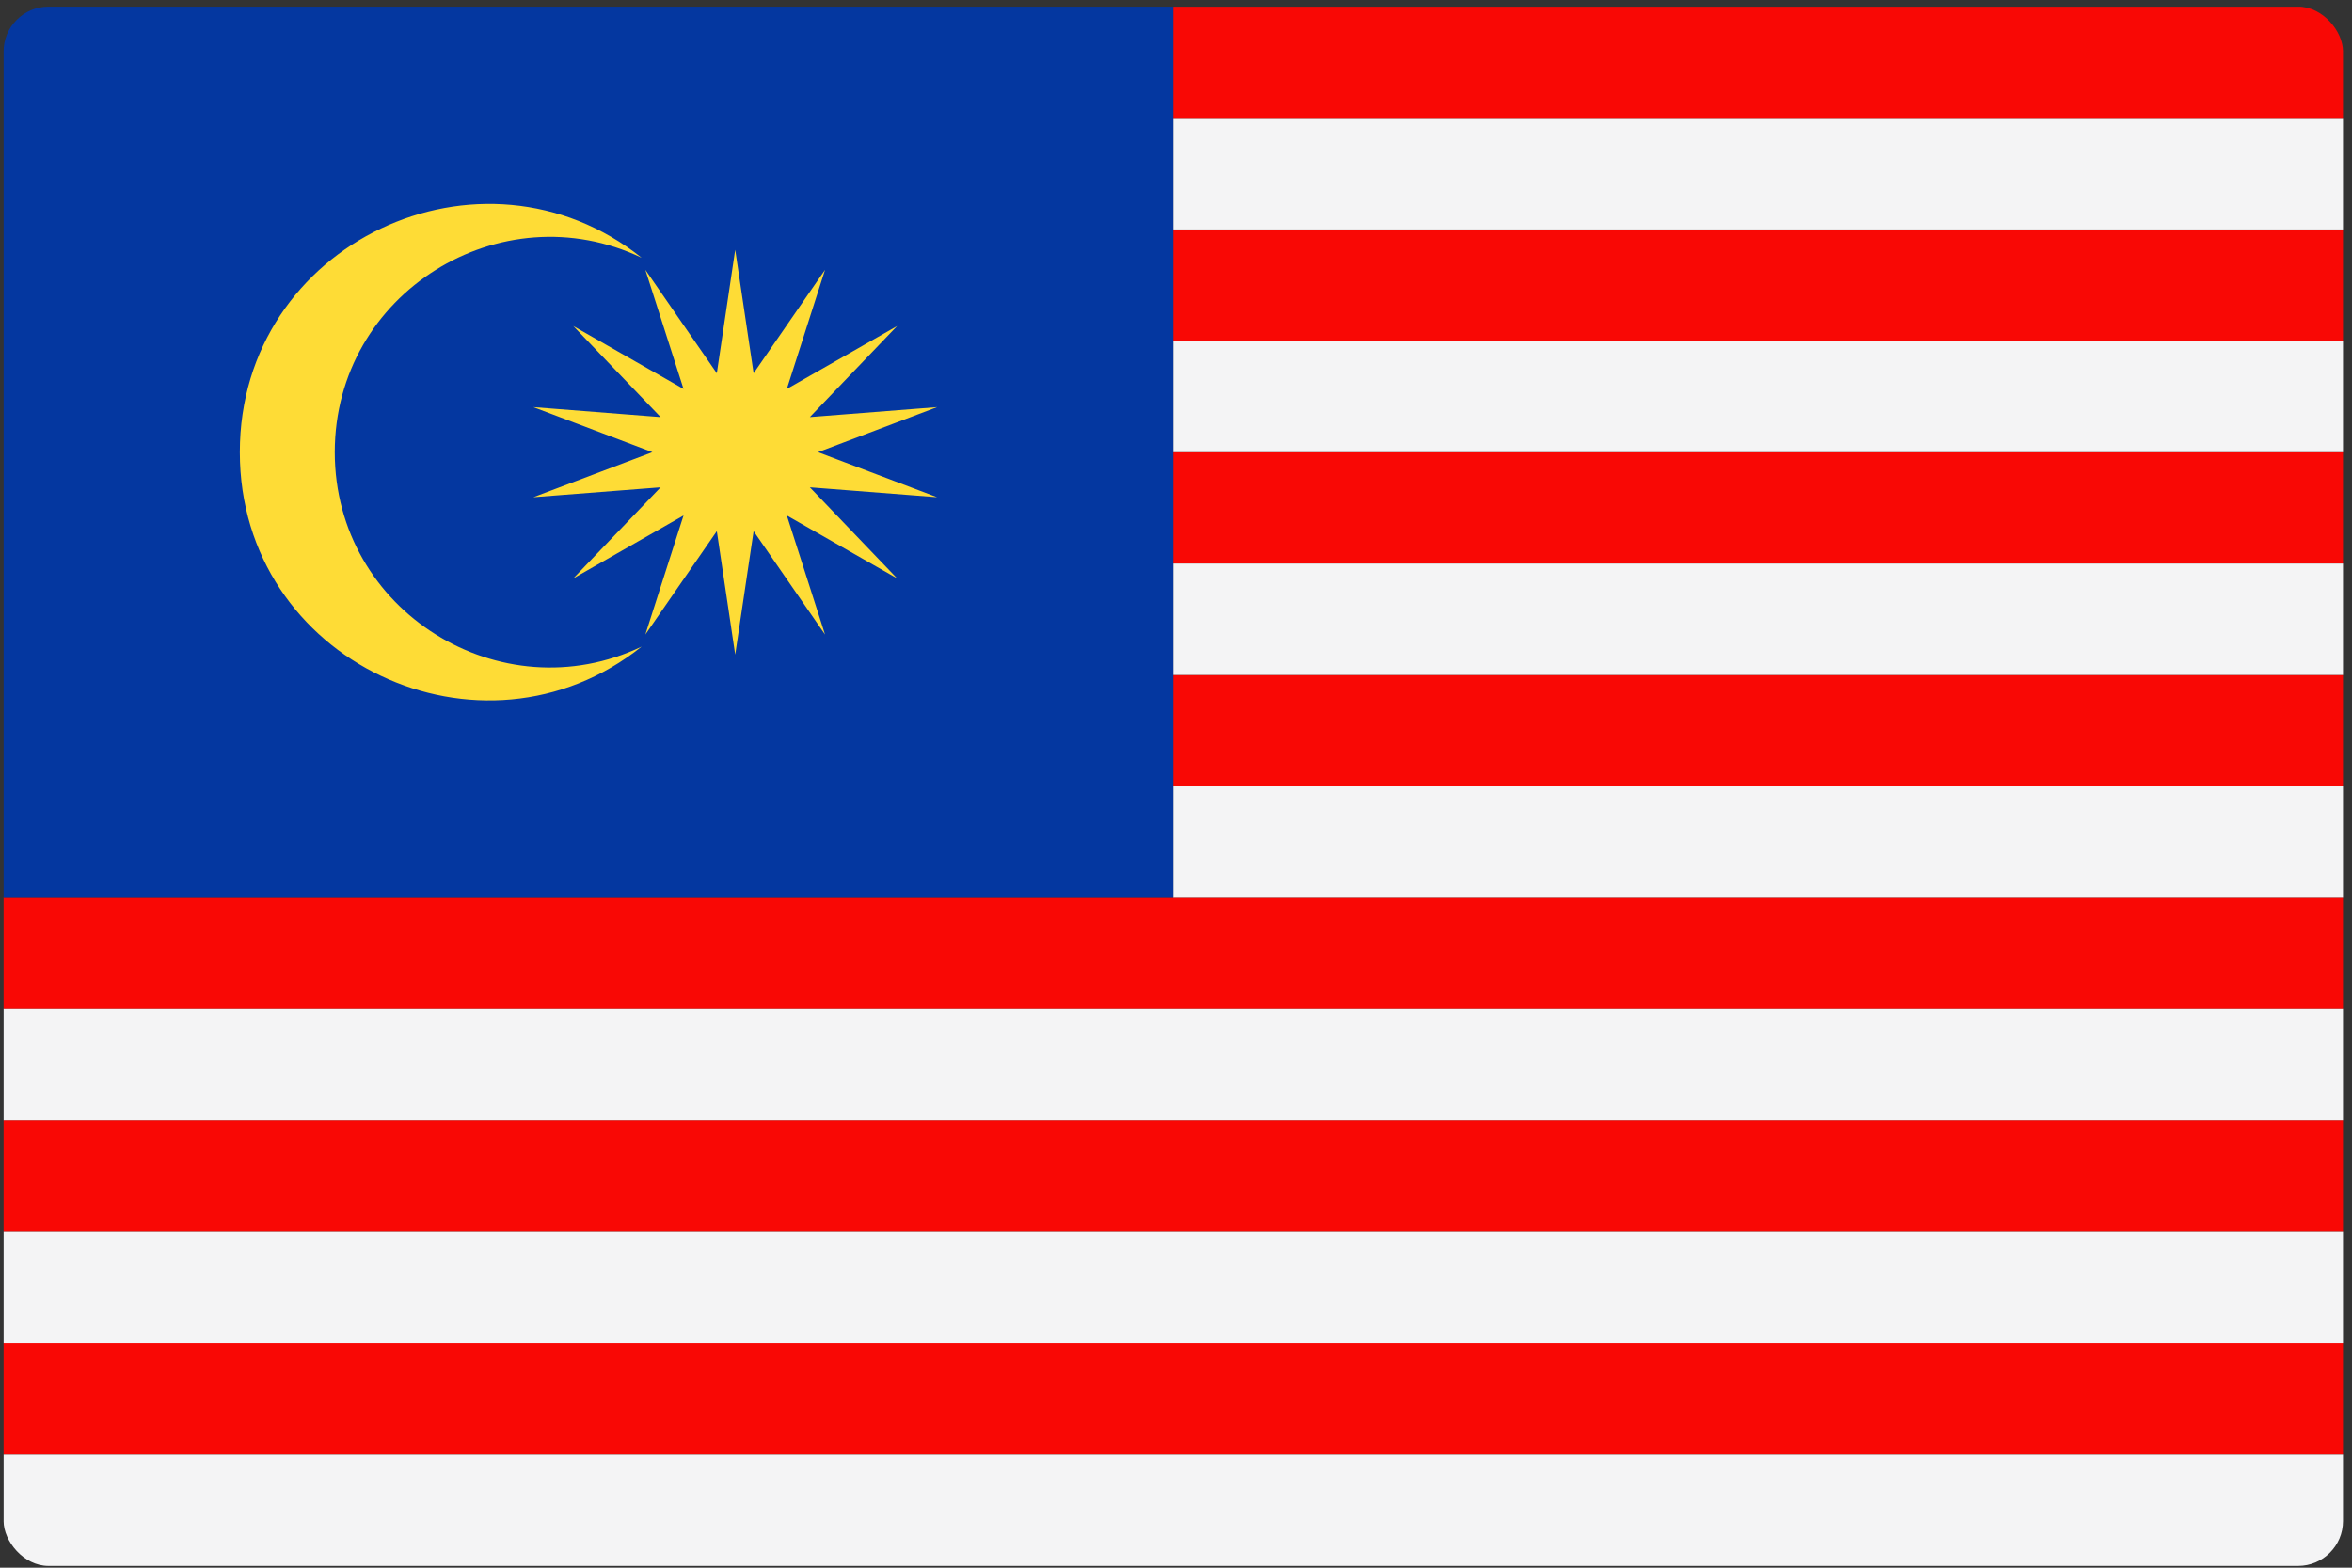
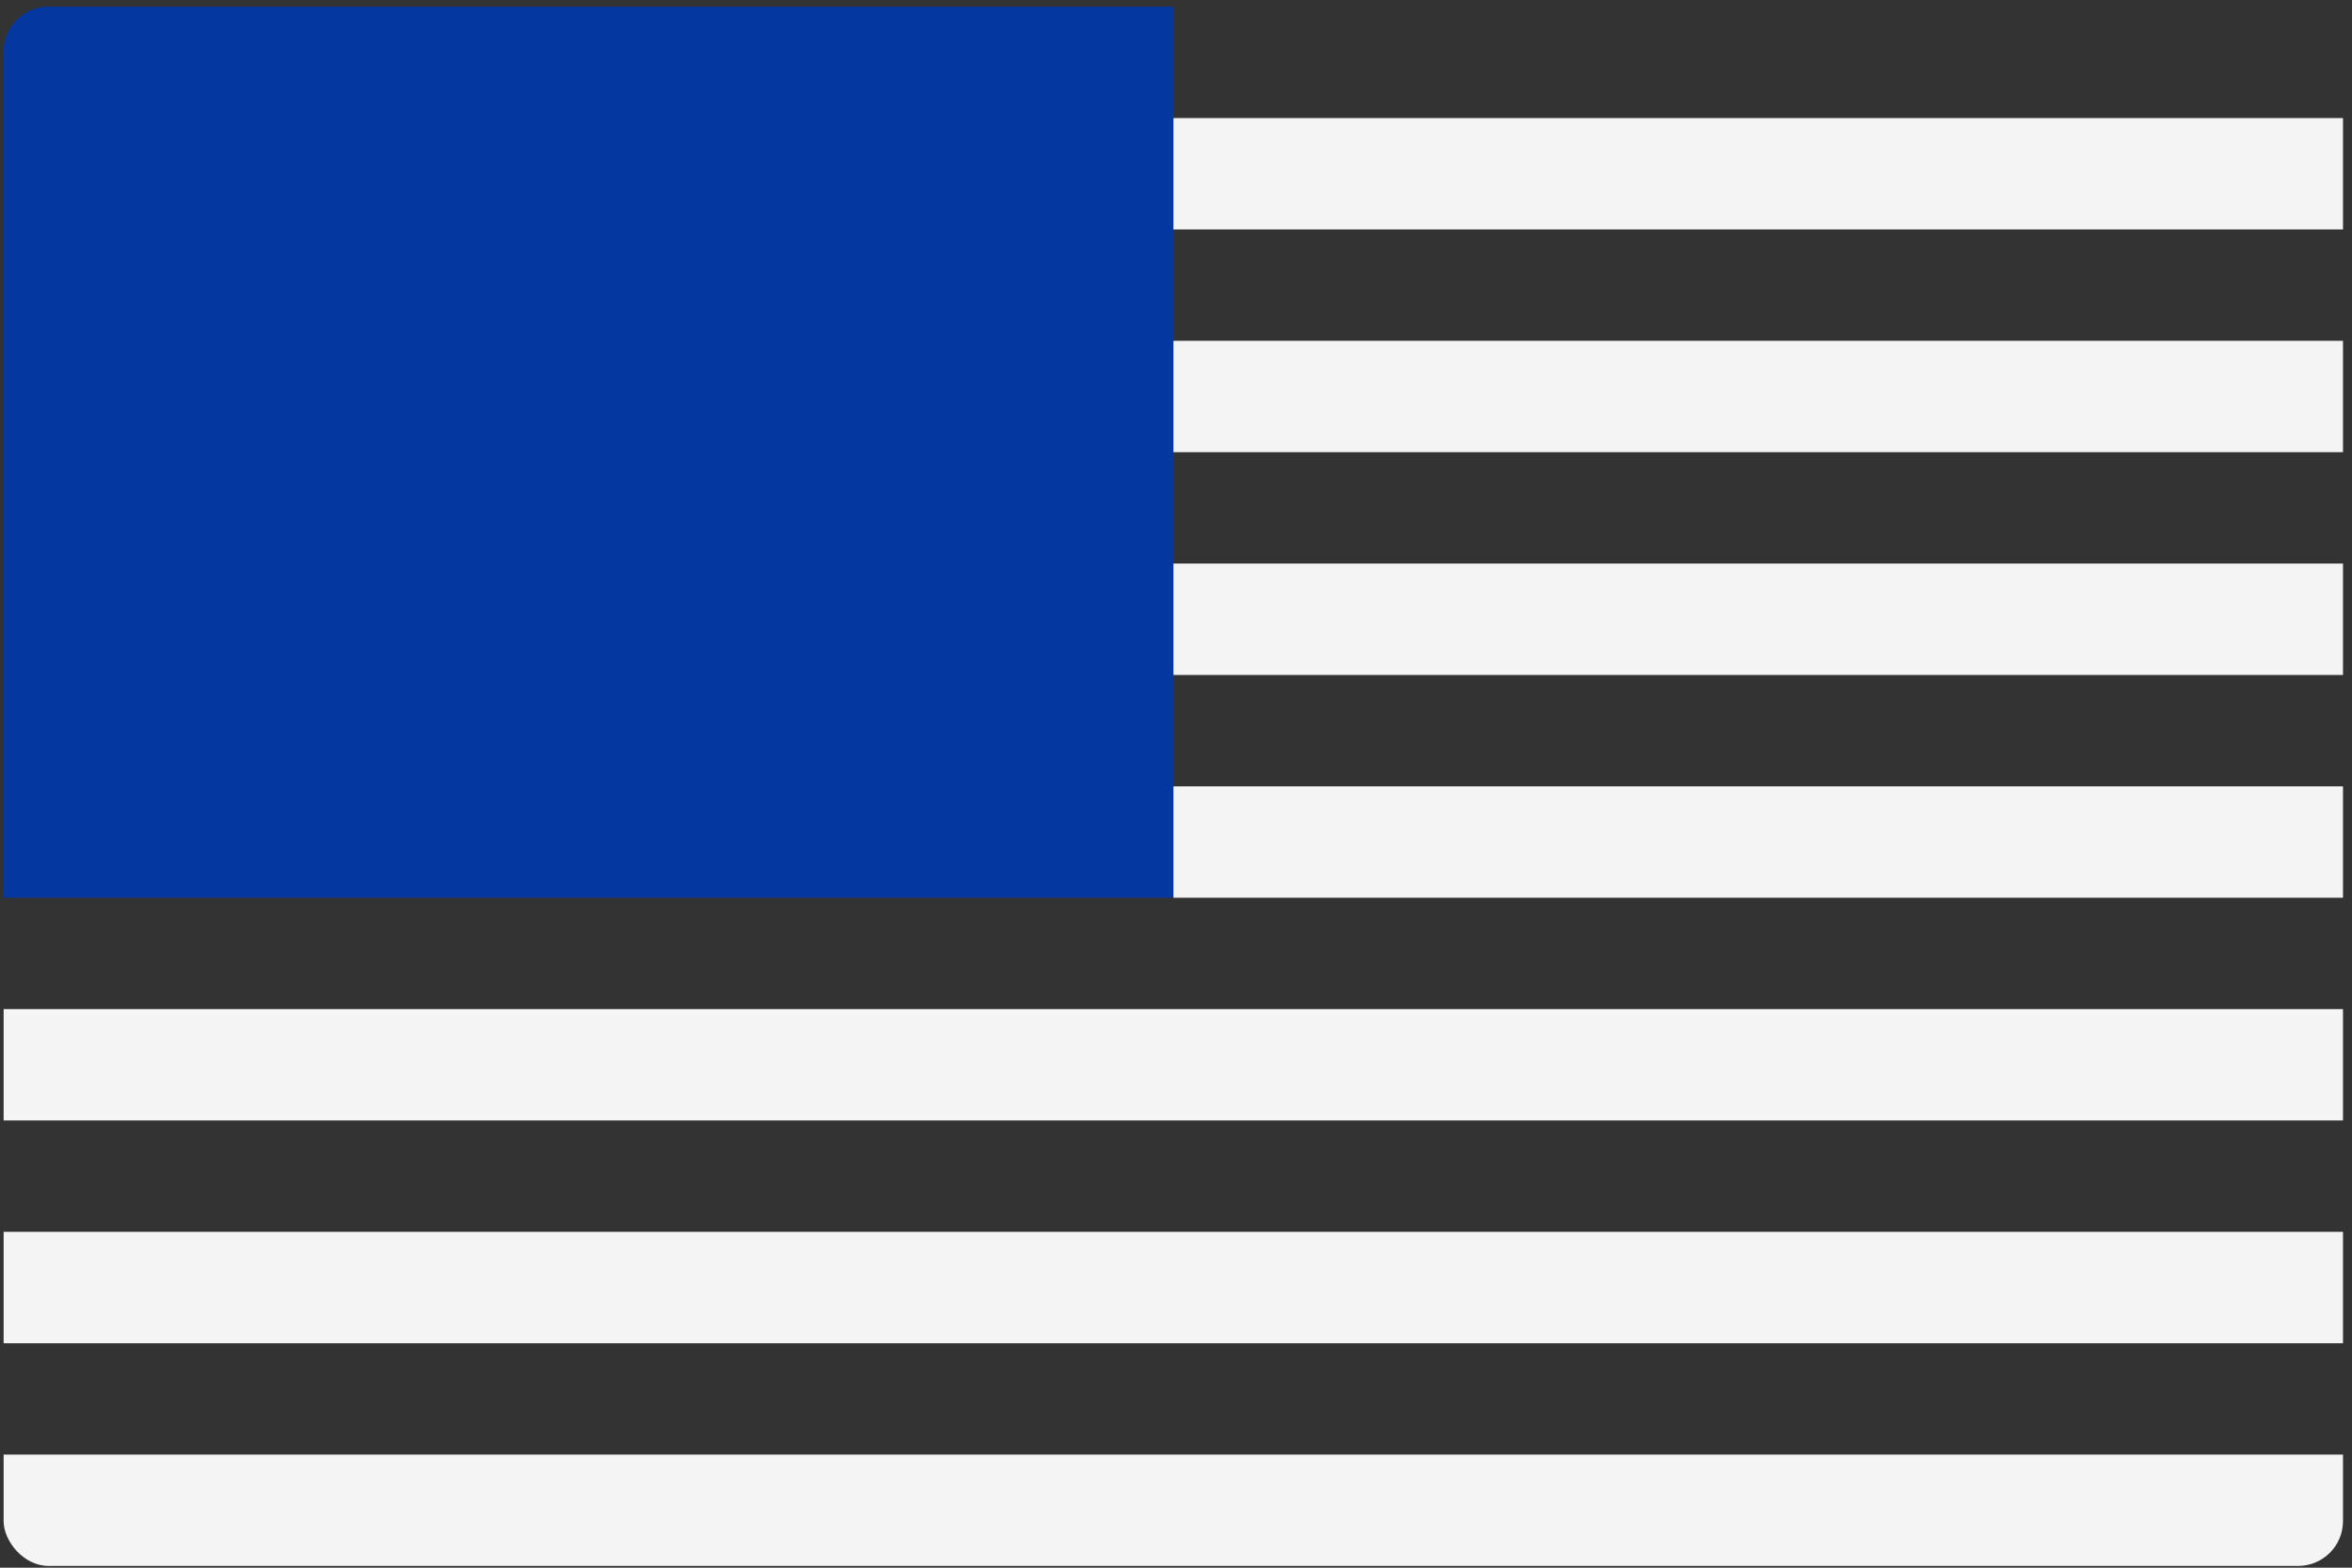
<svg xmlns="http://www.w3.org/2000/svg" width="87" height="58" viewBox="0 0 87 58" fill="none">
  <rect x="0" y="0" width="87" height="58" fill="#333333" stroke="none" />
  <g clip-path="url(#clip0_441_9485)">
-     <path d="M86.666 53.815V49.695H0.133V53.815H86.666ZM86.666 45.574V41.453H0.133V45.574H86.666ZM86.666 37.333V33.212H43.4H0.133V37.333H86.666ZM86.666 29.093V24.972H43.4V29.093H86.666ZM86.666 20.853V16.73H43.4V20.853H86.666ZM86.666 12.61V8.489H43.4V12.61H86.666ZM86.666 4.37V0.249H43.4V4.37H86.666Z" fill="#F90805" />
    <path d="M43.401 8.489H86.667V4.369H43.401V8.489ZM0.134 57.935H86.667V53.815H0.134V57.935ZM0.134 49.696H86.667V45.574H0.134V49.696ZM0.134 41.453H86.667V37.333H0.134V41.453ZM43.401 33.213H86.667V29.093H43.401V33.213ZM43.401 24.972H86.667V20.85H43.401V24.972ZM43.401 16.729H86.667V12.609H43.401V16.729Z" fill="#F4F4F5" />
    <path d="M0.134 33.213H43.401V0.246H0.134V33.213Z" fill="#0437A0" />
-     <path d="M23.733 9.536C18.538 7.055 12.383 10.832 12.383 16.729C12.383 22.628 18.537 26.404 23.733 23.923C17.831 28.631 8.871 24.494 8.871 16.729C8.872 8.967 17.832 4.826 23.733 9.536ZM27.876 19.651L30.518 23.477L29.105 19.071L33.184 21.399L29.956 18.029L34.663 18.396L30.259 16.729L34.663 15.062L29.956 15.431L33.184 12.062L29.105 14.39L30.518 9.983L27.876 13.809L27.195 9.242L26.515 13.809L23.871 9.983L25.284 14.39L21.206 12.062L24.435 15.431L19.728 15.062L24.132 16.729L19.728 18.396L24.435 18.029L21.206 21.399L25.284 19.071L23.871 23.477L26.515 19.651L27.195 24.219L27.876 19.651Z" fill="#FEDC36" />
  </g>
  <defs>
    <clipPath id="clip0_441_9485">
      <rect x="0.133" y="0.246" width="86.534" height="57.689" rx="1.66" fill="white" />
    </clipPath>
  </defs>
</svg>